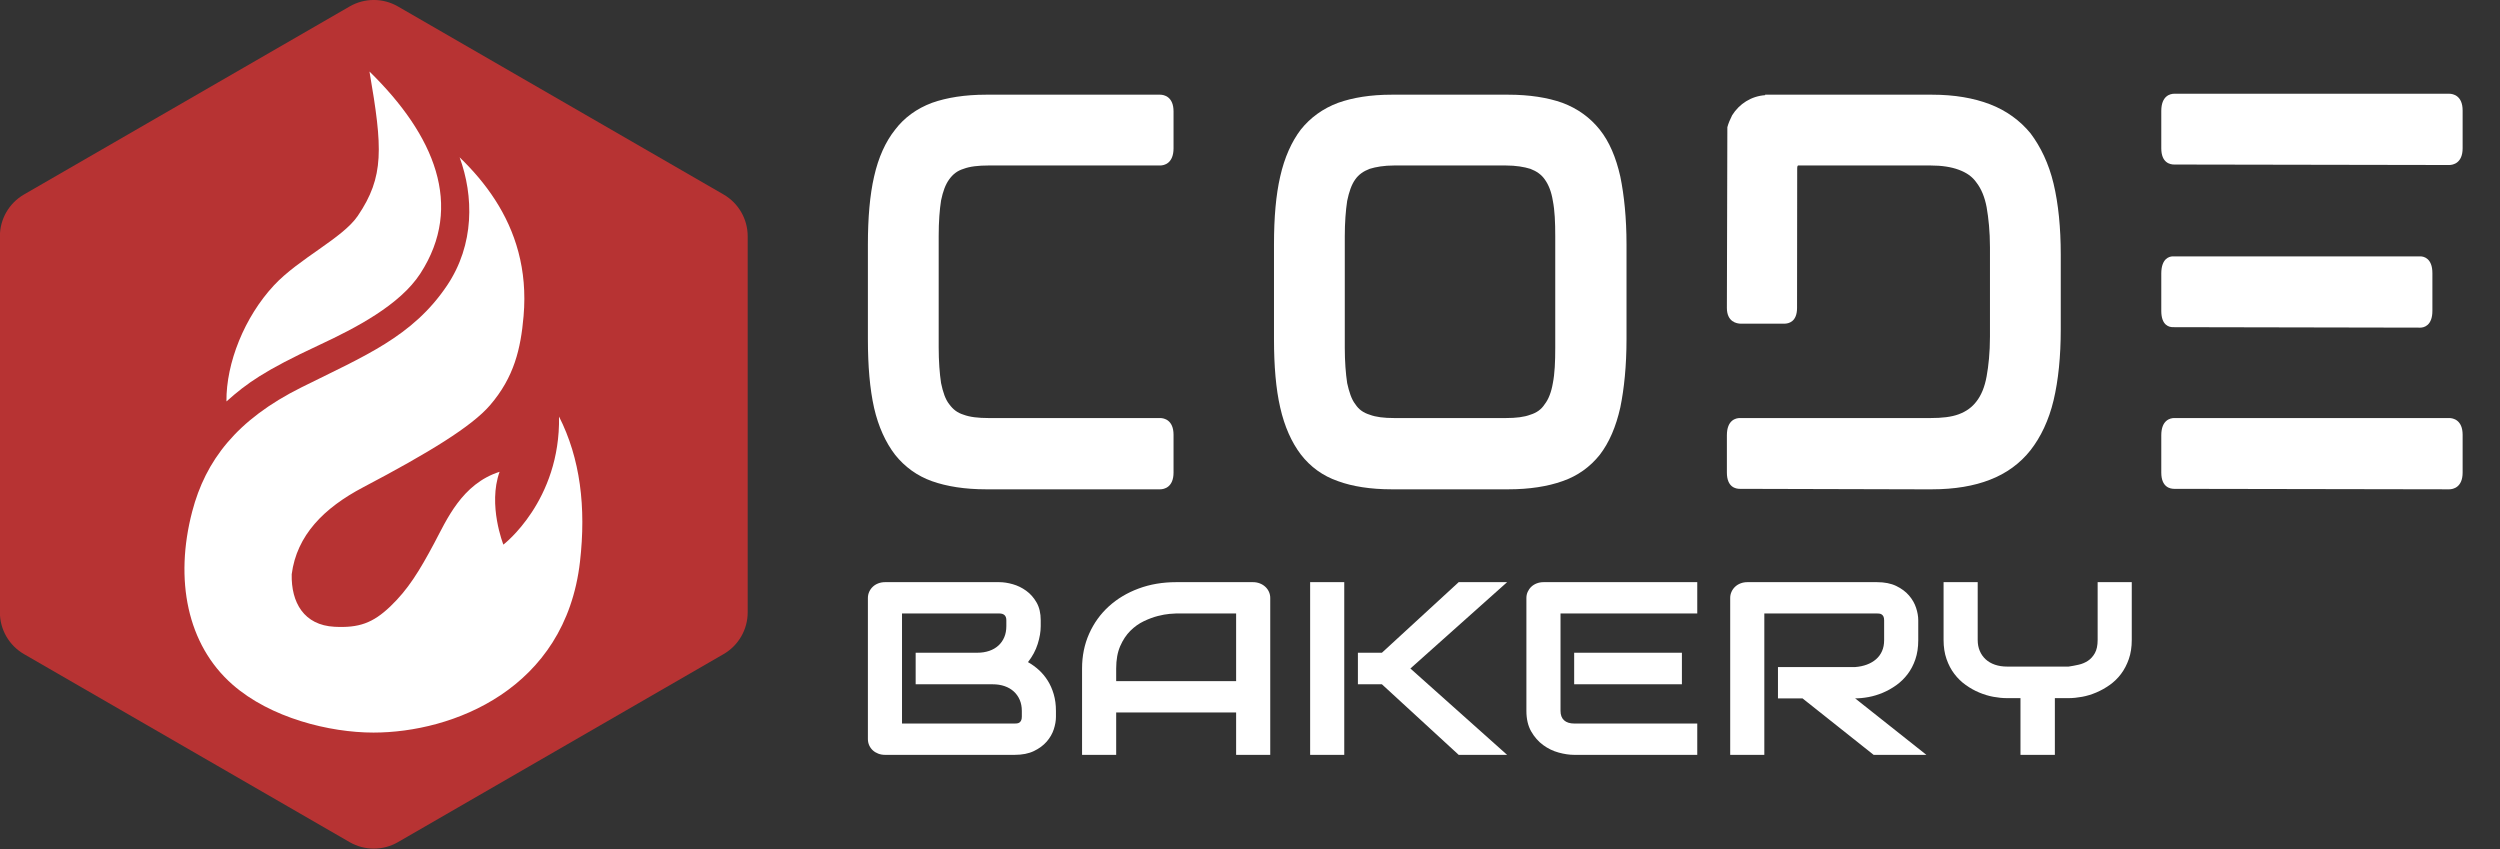
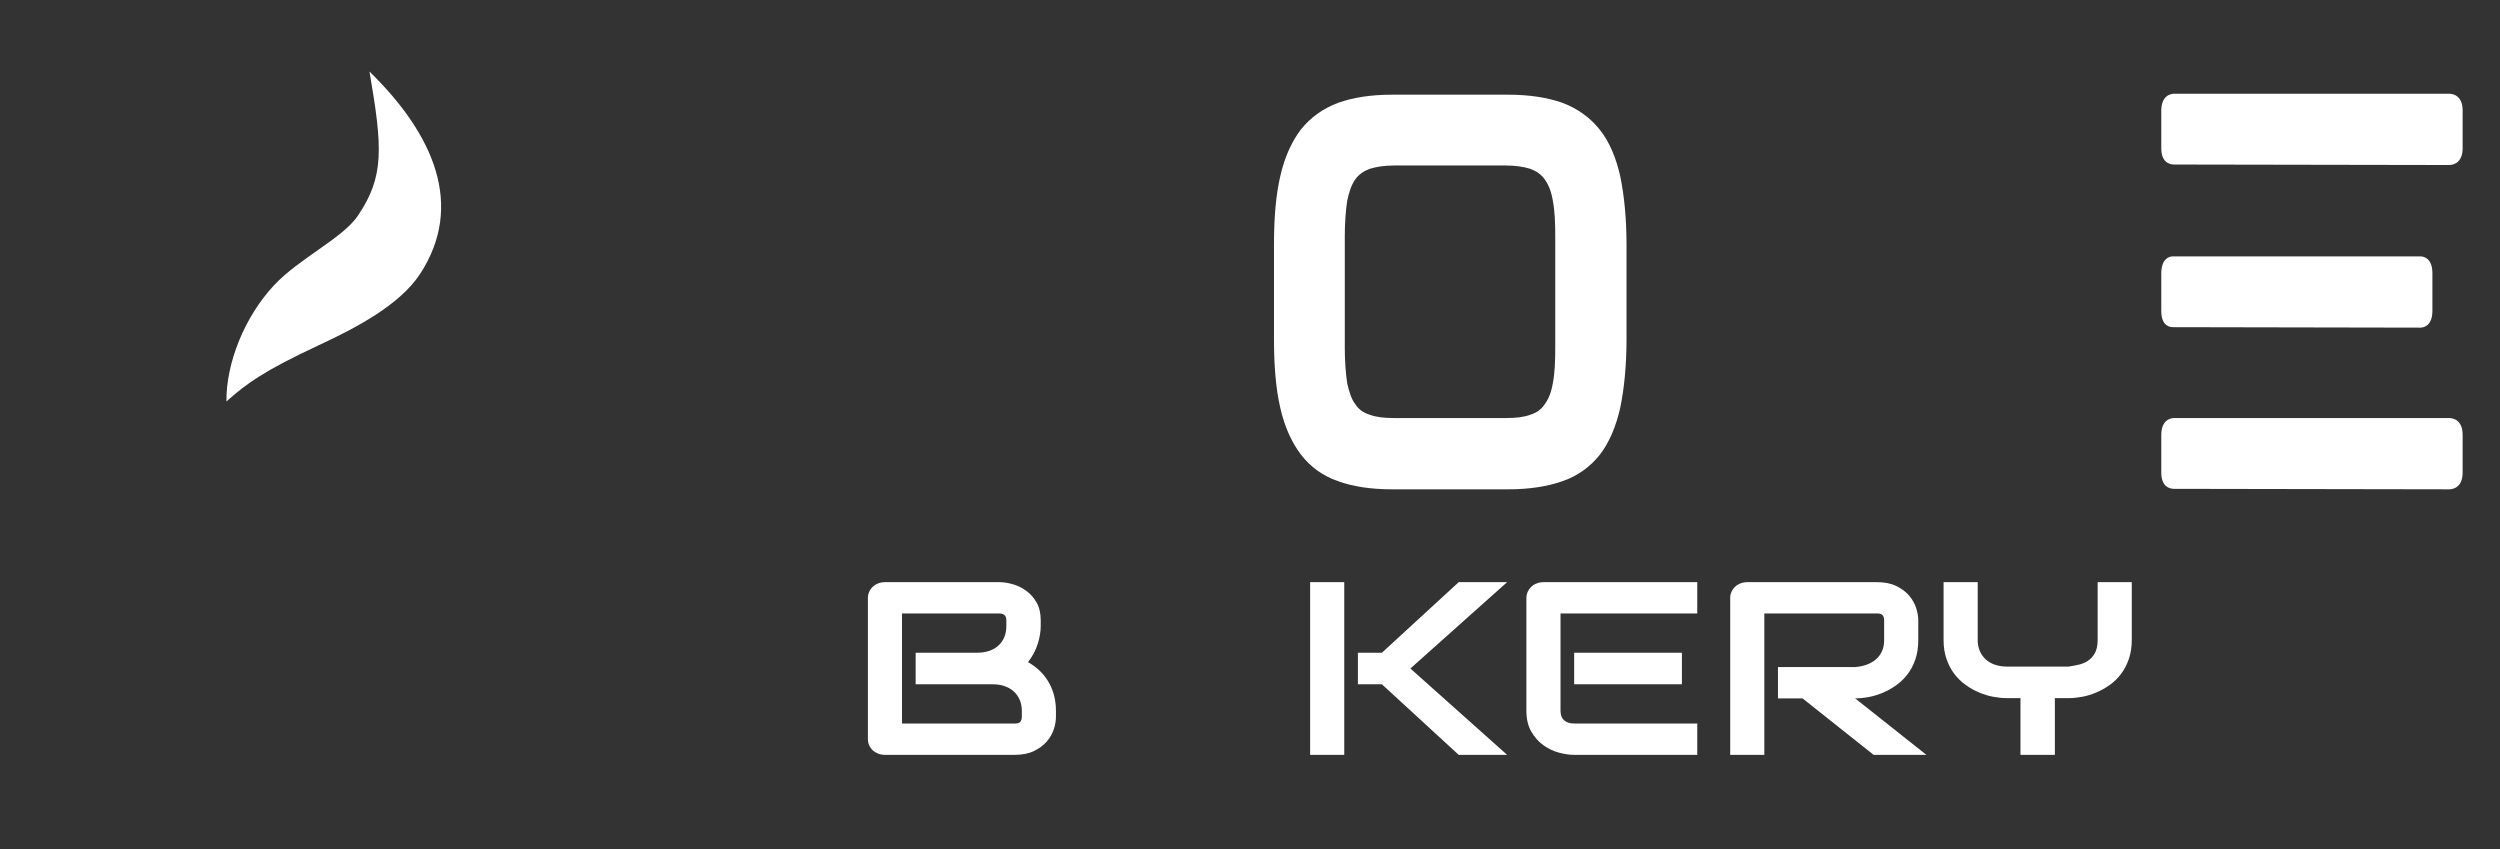
<svg xmlns="http://www.w3.org/2000/svg" xmlns:ns1="http://www.serif.com/" width="100%" height="100%" viewBox="0 0 312 106" version="1.1" xml:space="preserve" style="fill-rule:evenodd;clip-rule:evenodd;stroke-linejoin:round;stroke-miterlimit:2;">
  <rect x="0" y="0" width="312" height="106" fill="#333333" stroke="none" />
  <g>
    <g id="TESTO">
      <g>
        <path d="M131.782,89.472C131.782,89.953 131.692,90.469 131.512,91.02C131.331,91.571 131.037,92.082 130.627,92.553C130.218,93.024 129.686,93.417 129.03,93.733C128.375,94.048 127.573,94.206 126.623,94.206L110.459,94.206C110.153,94.206 109.869,94.156 109.607,94.056C109.345,93.956 109.118,93.818 108.927,93.643C108.736,93.467 108.586,93.259 108.477,93.019C108.368,92.778 108.313,92.518 108.313,92.237L108.313,74.622C108.313,74.352 108.368,74.096 108.477,73.856C108.586,73.615 108.736,73.405 108.927,73.225C109.118,73.044 109.345,72.904 109.607,72.804C109.869,72.704 110.153,72.653 110.459,72.653L124.707,72.653C125.231,72.653 125.793,72.739 126.394,72.909C126.994,73.079 127.554,73.352 128.072,73.728C128.591,74.104 129.022,74.592 129.366,75.193C129.71,75.795 129.882,76.531 129.882,77.403L129.882,78.139C129.882,78.831 129.757,79.575 129.505,80.371C129.254,81.168 128.85,81.922 128.293,82.633C128.774,82.904 129.224,83.229 129.645,83.61C130.065,83.991 130.433,84.432 130.75,84.933C131.067,85.434 131.318,86 131.503,86.631C131.689,87.262 131.782,87.959 131.782,88.72L131.782,89.472ZM127.524,88.72C127.524,88.209 127.436,87.751 127.262,87.345C127.087,86.939 126.841,86.591 126.525,86.301C126.208,86.01 125.826,85.787 125.378,85.632C124.931,85.476 124.428,85.399 123.872,85.399L114.274,85.399L114.274,81.461L121.955,81.461C122.512,81.461 123.015,81.383 123.462,81.228C123.91,81.073 124.292,80.85 124.609,80.559C124.925,80.269 125.168,79.92 125.337,79.515C125.507,79.109 125.591,78.65 125.591,78.139L125.591,77.403C125.591,76.842 125.296,76.561 124.707,76.561L112.571,76.561L112.571,90.298L126.623,90.298C126.699,90.298 126.792,90.293 126.901,90.283C127.011,90.273 127.109,90.243 127.196,90.193C127.284,90.143 127.36,90.058 127.425,89.938C127.491,89.817 127.524,89.652 127.524,89.442L127.524,88.72Z" style="fill:white;fill-rule:nonzero;" />
-         <path d="M158.526,94.206L154.268,94.206L154.268,88.916L139.299,88.916L139.299,94.206L135.041,94.206L135.041,83.43C135.041,81.857 135.336,80.409 135.925,79.086C136.515,77.764 137.334,76.626 138.382,75.674C139.43,74.723 140.669,73.981 142.1,73.45C143.53,72.919 145.091,72.653 146.784,72.653L156.381,72.653C156.675,72.653 156.954,72.704 157.216,72.804C157.478,72.904 157.707,73.044 157.904,73.225C158.1,73.405 158.253,73.615 158.362,73.856C158.472,74.096 158.526,74.352 158.526,74.622L158.526,94.206ZM139.299,85.008L154.268,85.008L154.268,76.561L146.784,76.561C146.653,76.561 146.377,76.579 145.956,76.614C145.536,76.649 145.05,76.737 144.499,76.877C143.948,77.017 143.366,77.233 142.755,77.523C142.143,77.814 141.581,78.214 141.068,78.725C140.555,79.237 140.132,79.875 139.799,80.642C139.466,81.408 139.299,82.338 139.299,83.43L139.299,85.008Z" style="fill:white;fill-rule:nonzero;" />
        <path d="M188.087,94.206L182.044,94.206L172.463,85.399L169.466,85.399L169.466,81.461L172.463,81.461L182.044,72.653L188.087,72.653L176.017,83.43L188.087,94.206ZM167.763,94.206L163.505,94.206L163.505,72.653L167.763,72.653L167.763,94.206Z" style="fill:white;fill-rule:nonzero;" />
        <path d="M209.902,85.399L196.456,85.399L196.456,81.461L209.902,81.461L209.902,85.399ZM211.818,94.206L196.456,94.206C195.867,94.206 195.222,94.111 194.524,93.921C193.825,93.73 193.178,93.417 192.583,92.981C191.988,92.545 191.491,91.979 191.093,91.283C190.694,90.587 190.495,89.732 190.495,88.72L190.495,74.622C190.495,74.352 190.549,74.096 190.659,73.856C190.768,73.615 190.918,73.405 191.109,73.225C191.3,73.044 191.527,72.904 191.789,72.804C192.051,72.704 192.335,72.653 192.64,72.653L211.818,72.653L211.818,76.561L194.753,76.561L194.753,88.72C194.753,89.231 194.9,89.622 195.195,89.893C195.49,90.163 195.921,90.298 196.489,90.298L211.818,90.298L211.818,94.206Z" style="fill:white;fill-rule:nonzero;" />
        <path d="M239.398,79.898C239.398,80.79 239.278,81.586 239.037,82.288C238.797,82.989 238.472,83.608 238.063,84.144C237.653,84.68 237.181,85.138 236.646,85.519C236.111,85.9 235.552,86.213 234.968,86.458C234.383,86.704 233.794,86.882 233.199,86.992C232.604,87.102 232.044,87.157 231.52,87.157L240.413,94.206L233.829,94.206L224.953,87.157L221.89,87.157L221.89,83.249L231.52,83.249C232.055,83.209 232.544,83.107 232.986,82.941C233.428,82.776 233.81,82.553 234.132,82.273C234.454,81.992 234.703,81.654 234.877,81.258C235.052,80.862 235.14,80.409 235.14,79.898L235.14,77.433C235.14,77.212 235.11,77.045 235.049,76.929C234.989,76.814 234.913,76.729 234.82,76.674C234.727,76.619 234.629,76.586 234.525,76.576C234.422,76.566 234.326,76.561 234.239,76.561L220.187,76.561L220.187,94.206L215.929,94.206L215.929,74.622C215.929,74.352 215.983,74.096 216.093,73.856C216.202,73.615 216.352,73.405 216.543,73.225C216.734,73.044 216.961,72.904 217.223,72.804C217.485,72.704 217.769,72.653 218.074,72.653L234.239,72.653C235.189,72.653 235.991,72.811 236.646,73.127C237.301,73.443 237.834,73.838 238.243,74.314C238.652,74.79 238.947,75.304 239.127,75.855C239.308,76.406 239.398,76.922 239.398,77.403L239.398,79.898Z" style="fill:white;fill-rule:nonzero;" />
        <path d="M266.044,79.868C266.044,80.76 265.921,81.556 265.675,82.257C265.429,82.959 265.105,83.578 264.701,84.114C264.297,84.65 263.825,85.108 263.284,85.489C262.744,85.87 262.184,86.183 261.605,86.428C261.027,86.674 260.44,86.852 259.845,86.962C259.25,87.072 258.69,87.127 258.166,87.127L256.447,87.127L256.447,94.206L252.156,94.206L252.156,87.127L250.452,87.127C249.928,87.127 249.369,87.072 248.774,86.962C248.179,86.852 247.589,86.674 247.005,86.428C246.421,86.183 245.861,85.87 245.326,85.489C244.791,85.108 244.319,84.65 243.91,84.114C243.5,83.578 243.173,82.956 242.927,82.25C242.681,81.544 242.558,80.75 242.558,79.868L242.558,72.653L246.817,72.653L246.817,79.868C246.817,80.379 246.904,80.837 247.079,81.243C247.253,81.649 247.499,81.997 247.816,82.288C248.132,82.578 248.517,82.801 248.97,82.956C249.423,83.112 249.928,83.189 250.485,83.189L258.166,83.189C258.57,83.129 258.985,83.052 259.411,82.956C259.837,82.861 260.224,82.698 260.574,82.468C260.923,82.237 261.212,81.917 261.442,81.506C261.671,81.095 261.786,80.549 261.786,79.868L261.786,72.653L266.044,72.653L266.044,79.868Z" style="fill:white;fill-rule:nonzero;" />
      </g>
      <g>
-         <path d="M144.787,11.818C145.264,11.818 146.458,12.057 146.458,13.907L146.458,18.504C146.458,20.414 145.264,20.653 144.787,20.653L123.356,20.653C122.103,20.653 121.028,20.772 120.252,21.071C119.476,21.31 118.939,21.727 118.461,22.384C117.984,23.041 117.685,23.876 117.446,25.011C117.267,26.145 117.148,27.637 117.148,29.428L117.148,43.337C117.148,45.128 117.267,46.62 117.446,47.814C117.685,48.948 117.984,49.844 118.461,50.441C118.939,51.097 119.476,51.515 120.252,51.754C121.028,52.052 122.103,52.172 123.356,52.172L144.787,52.172C145.264,52.172 146.458,52.411 146.458,54.261L146.458,58.977C146.458,60.828 145.264,61.066 144.787,61.066L123.058,61.066C120.431,61.066 118.163,60.708 116.312,60.052C114.462,59.395 112.91,58.261 111.716,56.768C110.522,55.216 109.626,53.246 109.089,50.918C108.552,48.53 108.313,45.665 108.313,42.322L108.313,30.503C108.313,27.219 108.552,24.354 109.089,22.026C109.626,19.638 110.522,17.668 111.716,16.176C112.85,14.683 114.402,13.549 116.312,12.833C118.163,12.176 120.431,11.818 123.058,11.818L144.787,11.818Z" style="fill:white;" />
        <path d="M188.245,61.066L173.679,61.066C171.052,61.066 168.784,60.708 166.993,60.052C165.083,59.395 163.531,58.261 162.337,56.709C161.203,55.216 160.307,53.246 159.77,50.858C159.233,48.53 158.994,45.665 158.994,42.322L158.994,30.503C158.994,27.16 159.233,24.354 159.77,22.026C160.307,19.638 161.203,17.668 162.337,16.176C163.531,14.683 165.083,13.549 166.993,12.833C168.844,12.176 171.052,11.818 173.679,11.818L188.245,11.818C190.871,11.818 193.14,12.176 194.99,12.833C196.9,13.549 198.452,14.683 199.646,16.176C200.84,17.668 201.676,19.638 202.213,22.026C202.691,24.354 202.989,27.219 202.989,30.503L202.989,42.322C202.989,45.665 202.691,48.53 202.213,50.858C201.676,53.246 200.84,55.216 199.646,56.768C198.452,58.261 196.9,59.395 194.99,60.052C193.14,60.708 190.871,61.066 188.245,61.066ZM187.946,20.653L173.977,20.653C172.724,20.653 171.709,20.832 170.933,21.071C170.157,21.369 169.56,21.787 169.142,22.384C168.665,23.041 168.366,23.936 168.127,25.07C167.948,26.264 167.829,27.757 167.829,29.488L167.829,43.397C167.829,45.128 167.948,46.62 168.127,47.814C168.366,48.889 168.665,49.844 169.142,50.441C169.56,51.097 170.157,51.515 170.933,51.754C171.709,52.052 172.724,52.172 173.977,52.172L187.946,52.172C189.2,52.172 190.215,52.052 190.991,51.754C191.767,51.515 192.364,51.097 192.781,50.441C193.259,49.844 193.617,48.889 193.796,47.814C194.035,46.62 194.095,45.128 194.095,43.397L194.095,29.488C194.095,27.757 194.035,26.264 193.796,25.07C193.617,23.936 193.259,23.041 192.781,22.384C192.364,21.787 191.767,21.369 190.991,21.071C190.215,20.832 189.2,20.653 187.946,20.653Z" style="fill:white;" />
-         <path d="M222.684,40.395L217.275,40.395C216.74,40.395 215.515,40.17 215.515,38.426L215.574,15.877C215.694,15.4 215.933,14.862 216.171,14.385C217.067,12.952 218.559,11.997 220.29,11.878L220.29,11.818L241.124,11.818C243.929,11.818 246.317,12.236 248.347,13.012C250.376,13.788 252.108,15.042 253.421,16.653C254.675,18.325 255.689,20.414 256.286,22.921C256.883,25.428 257.182,28.413 257.182,31.756L257.182,41.128C257.182,44.471 256.883,47.456 256.286,49.963C255.689,52.47 254.675,54.56 253.421,56.171C252.108,57.843 250.376,59.096 248.347,59.872C246.377,60.648 243.93,61.066 241.124,61.066L239.51,61.066L217.126,61.007C216.649,61.007 215.515,60.828 215.515,58.977L215.515,54.321C215.515,52.411 216.649,52.172 217.126,52.172L240.945,52.172C242.318,52.172 243.512,52.052 244.467,51.694C245.422,51.336 246.138,50.799 246.675,50.082C247.272,49.306 247.69,48.292 247.929,46.978C248.168,45.665 248.347,43.994 248.347,42.024L248.347,30.861C248.347,28.891 248.168,27.219 247.929,25.846C247.69,24.593 247.272,23.578 246.675,22.802C246.138,22.026 245.422,21.548 244.467,21.19C243.512,20.832 242.318,20.653 240.945,20.653L224.409,20.653C224.349,20.653 224.29,20.773 224.29,21.011L224.272,38.426C224.272,40.169 223.219,40.394 222.684,40.395Z" style="fill:white;" />
        <path d="M305.664,11.699C306.142,11.699 307.336,11.937 307.336,13.788L307.336,18.504C307.336,20.354 306.142,20.593 305.664,20.593L271.34,20.533C270.862,20.533 269.728,20.354 269.728,18.504L269.728,13.848C269.728,11.937 270.862,11.699 271.34,11.699L305.664,11.699Z" style="fill:white;" />
        <path d="M305.664,52.172C306.142,52.172 307.336,52.411 307.336,54.261L307.336,58.977C307.336,60.828 306.142,61.066 305.664,61.066L271.34,61.007C270.862,61.007 269.728,60.828 269.728,58.977L269.728,54.321C269.728,52.411 270.862,52.172 271.34,52.172L305.664,52.172Z" style="fill:white;" />
        <path d="M302.059,31.995C302.489,31.995 303.563,32.234 303.563,34.084L303.563,38.8C303.563,40.651 302.489,40.889 302.059,40.889L271.178,40.83C270.749,40.83 269.728,40.651 269.728,38.8L269.728,34.144C269.728,32.234 270.749,31.995 271.178,31.995L302.059,31.995Z" style="fill:white;" />
      </g>
    </g>
    <g id="_13" ns1:id="13">
-       <path d="M43.638,0.804C45.501,-0.271 47.796,-0.271 49.659,0.804C58.091,5.673 81.87,19.403 90.301,24.271C92.164,25.347 93.312,27.334 93.312,29.486L93.312,76.419C93.312,78.57 92.164,80.558 90.301,81.634C81.87,86.502 58.091,100.232 49.659,105.101C47.796,106.176 45.501,106.176 43.638,105.101C35.207,100.232 11.428,86.502 2.996,81.634C1.134,80.558 -0.014,78.57 -0.014,76.419L-0.014,29.486C-0.014,27.334 1.134,25.347 2.996,24.271C11.428,19.403 35.207,5.673 43.638,0.804Z" style="fill:rgb(183,51,51);" />
      <g>
-         <path d="M57.361,19.634C59.118,24.438 59.248,30.507 55.774,35.658C51.474,42.031 45.532,44.404 37.632,48.337C29.513,52.379 25.645,57.494 23.985,63.843C21.768,72.32 23.335,80.448 29.017,85.435C33.764,89.602 41.129,91.426 46.611,91.426C56.436,91.426 70.55,86.05 72.382,70.105C73.165,63.293 72.414,57.196 69.766,51.985C69.959,62.528 62.822,67.969 62.822,67.969C62.822,67.969 60.855,63.024 62.349,58.88C57.63,60.386 55.731,64.906 54.186,67.799C52.326,71.282 50.921,73.57 48.728,75.668C46.528,77.771 44.783,78.379 41.743,78.221C37.937,78.022 36.325,75.204 36.405,71.662C37.04,66.8 40.415,63.396 45.327,60.811C53.587,56.465 58.874,53.22 61.15,50.577C64.165,47.077 64.987,43.533 65.342,39.453C65.597,36.528 65.339,33.873 64.698,31.456C63.426,26.658 60.643,22.799 57.361,19.634Z" style="fill:white;" />
        <path d="M46.111,8.929C47.758,18.49 47.972,22.047 44.649,26.944C42.751,29.74 37.296,32.269 34.179,35.622C30.518,39.561 28.212,45.294 28.26,50.1C30.804,47.834 32.947,46.272 39.854,43.05C44.353,40.951 49.908,38.078 52.466,34.125C57.926,25.688 54.24,16.871 46.111,8.929Z" style="fill:white;" />
      </g>
    </g>
  </g>
</svg>